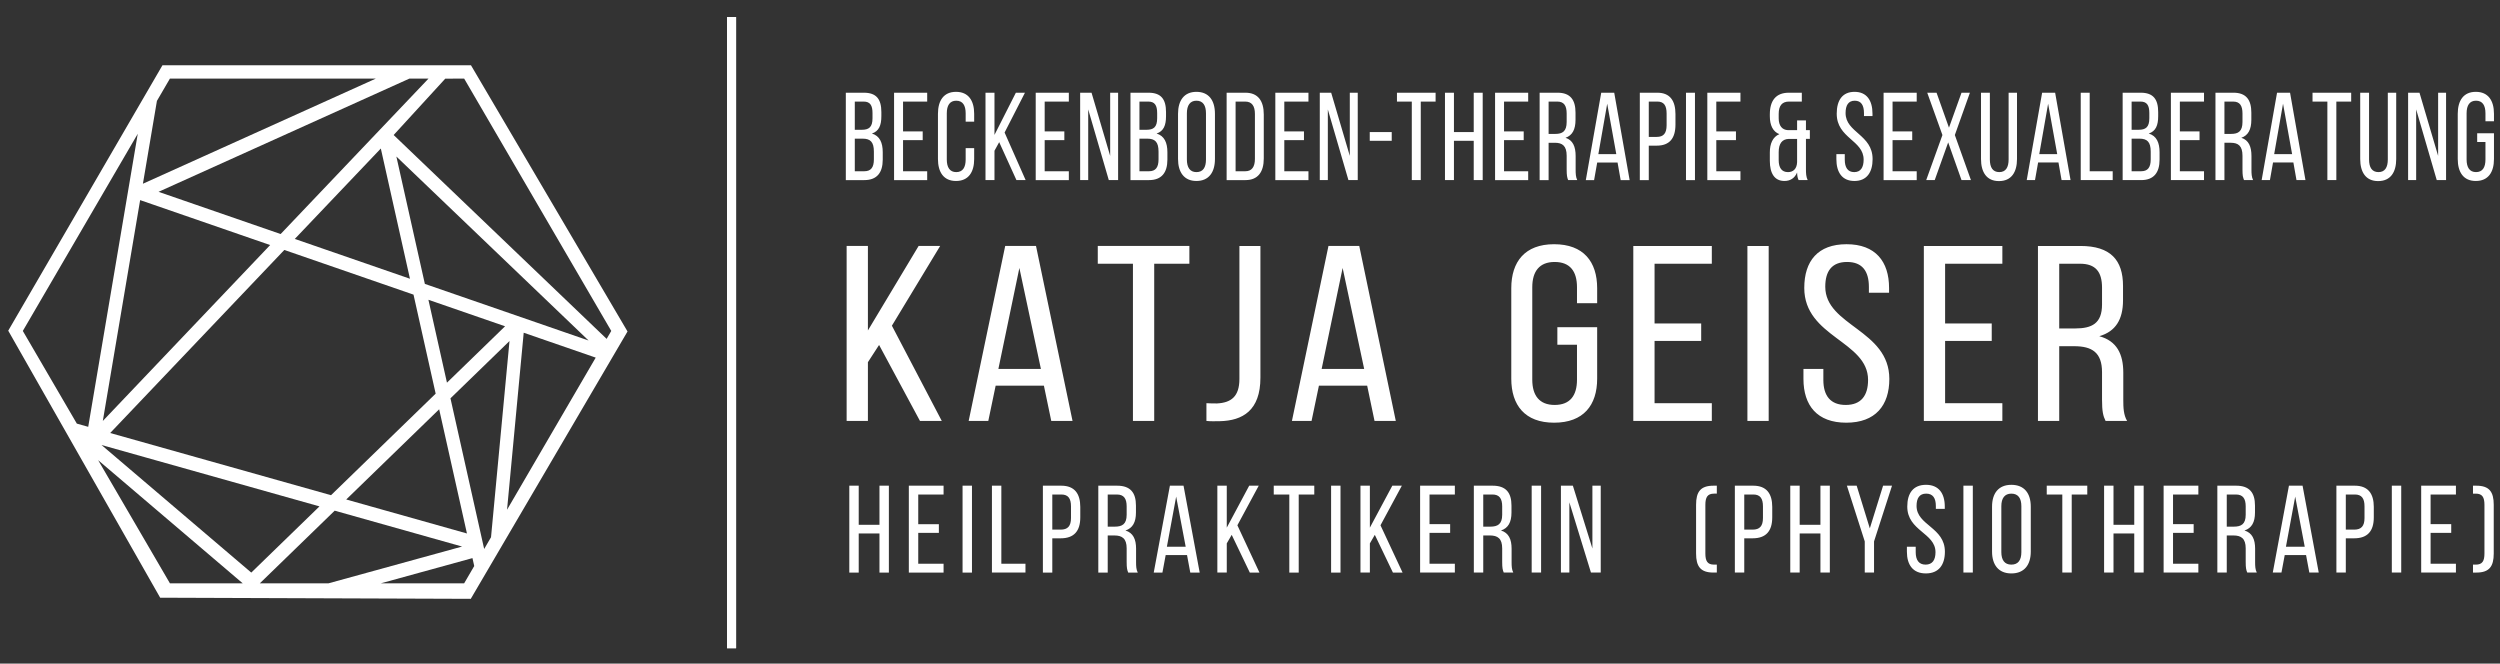
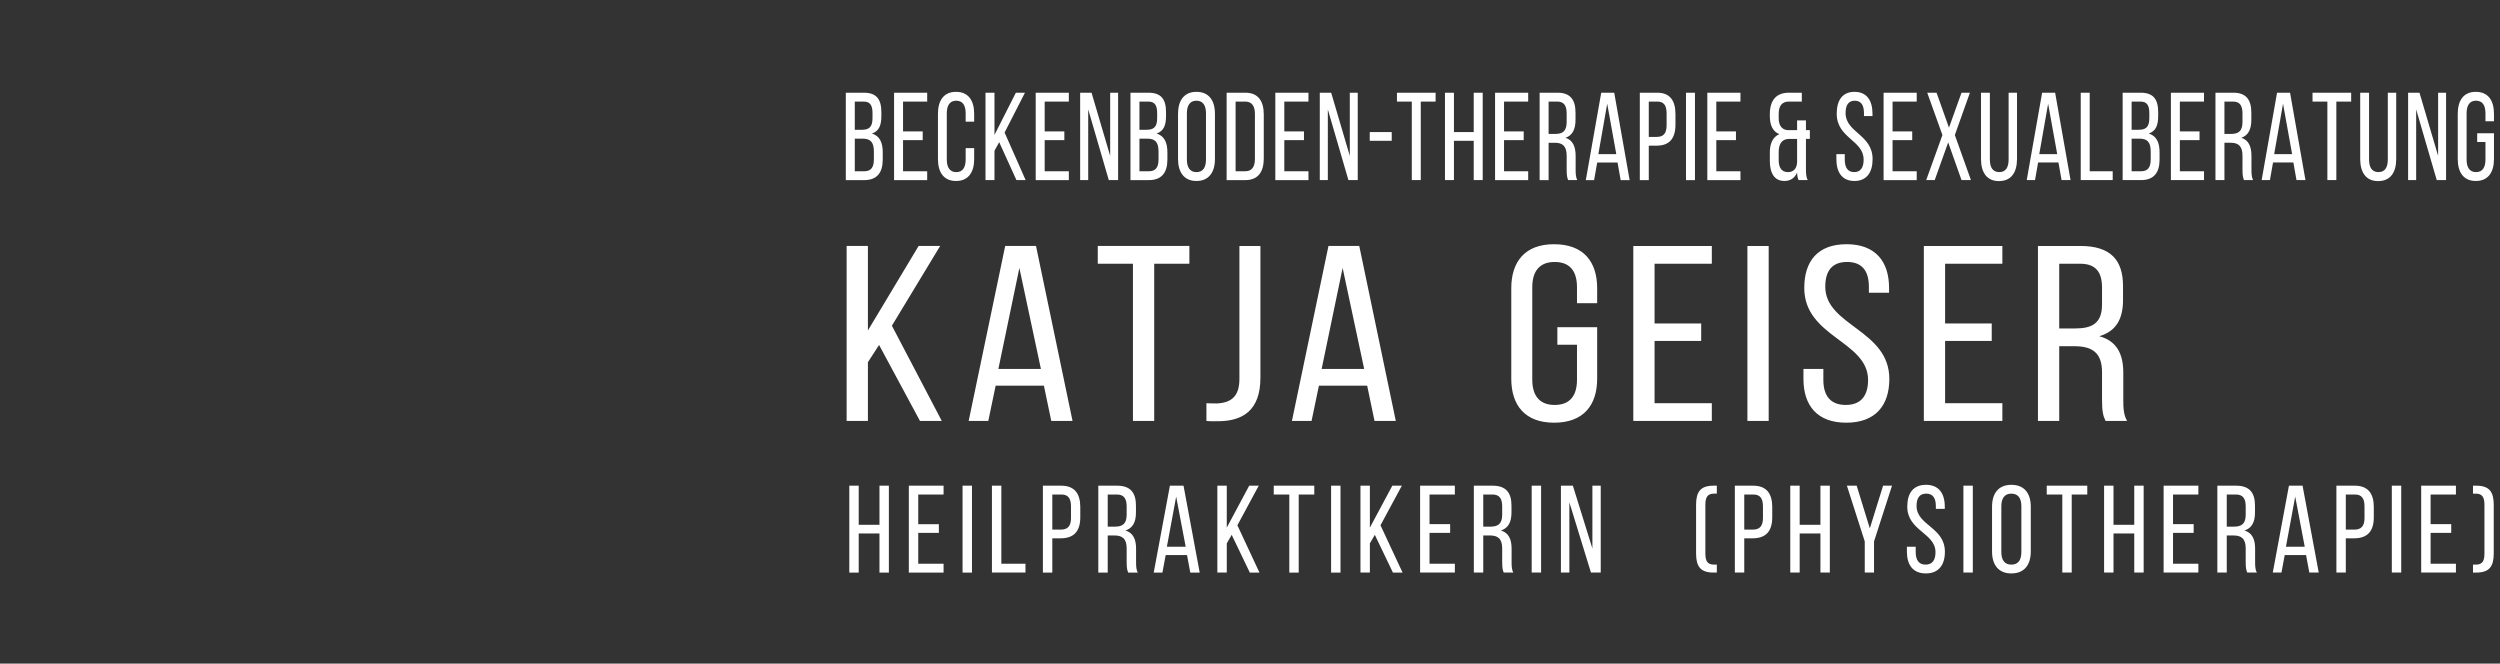
<svg xmlns="http://www.w3.org/2000/svg" xmlns:ns1="http://www.serif.com/" width="100%" height="100%" viewBox="0 0 810 215" xml:space="preserve" style="fill-rule:evenodd;clip-rule:evenodd;stroke-linejoin:round;stroke-miterlimit:2;">
  <rect x="0" y="0" width="810" height="215" fill="#333333" stroke="none" />
  <g id="Ebene-1" ns1:id="Ebene 1">
-     <path d="M2.665,107.143l49.976,-86.004l99.951,-0l50.725,86.259l-50.788,86.626l-100.634,-0.367l-49.23,-86.514Zm4.727,0.083l23.834,-40.884l13.405,-22.998l-16.051,94.944l-3.687,-1.038l-17.501,-30.024Zm43.449,-74.534l4.215,-7.234l66.731,-0l-75.484,34.071l4.538,-26.837Zm81.819,-7.234l6.184,-0l-47.918,50.37l-39.557,-13.677l81.291,-36.693Zm17.724,-0l23.831,40.884l23.834,40.884l-1.498,2.571l-69.006,-66.053l16.717,-18.252l6.122,-0.034Zm42.626,90.412l-18.795,32.241l-9.934,17.046l5.399,-57.353l23.33,8.066Zm-33.919,58.19l-2.221,3.809l-10.921,-48.812l19.127,-18.56l-5.985,63.563Zm-5.441,9.334l-3.266,5.602l-26.991,-0l29.683,-8.169l0.574,2.567Zm-47.214,5.602l-22.25,-0l24.254,-23.538l41.277,11.625l-43.281,11.913Zm-27.8,-0l-23.58,-0l-23.26,-39.904l46.84,39.904Zm2.774,-3.478l22.102,-21.448l-70.624,-19.888l48.522,41.336Zm82.232,-79.802l-24.836,-8.587l6.008,26.858l18.828,-18.271Zm-56.393,54.727l33.904,-32.903l-7.176,-32.081l-41.859,-14.473l-56.422,59.307l71.553,20.15Zm35.038,-27.833l-30.109,29.222l39.112,11.015l-9.003,-40.237Zm-13.865,-81.896l9.233,41.272l53.04,18.34l-62.273,-59.612Zm4.403,39.602l-9.44,-42.198l-27.872,29.297l37.312,12.901Zm-87.42,-25.481l-12.093,71.556l54.216,-56.992l-42.123,-14.564Z" style="fill:#fff;" />
-     <rect x="235.558" y="5.526" width="2.935" height="204.5" style="fill:#fff;" />
-     <rect x="235.558" y="5.526" width="2.935" height="204.5" style="fill:#fff;" />
    <path d="M298.072,136.385l7.066,-0l-16.165,-30.856l15.637,-25.836l-6.979,-0l-16.43,27.374l-0,-27.374l-6.892,-0l-0,56.692l6.892,-0l-0,-19.033l3.621,-5.588l13.25,24.621Zm40.154,-11.419l2.383,11.419l6.892,-0l-11.836,-56.692l-9.982,-0l-11.837,56.692l6.359,-0l2.384,-11.419l15.637,-0Zm-7.95,-38.146l6.977,32.718l-13.78,0l6.803,-32.718Zm43.687,49.565l0,-50.941l11.393,-0l0,-5.751l-29.679,-0l0,5.751l11.394,-0l0,50.941l6.892,-0Zm16.919,-0c1.503,0.162 2.738,0.08 4.329,0.08c7.421,-0.162 13.164,-3.482 13.164,-14.092l-0,-42.68l-6.805,-0l0,43.085c0,5.75 -2.738,7.694 -7.243,7.937c-1.059,0 -2.295,0 -3.445,-0.081l0,5.751Zm52.08,-11.419l2.384,11.419l6.891,-0l-11.837,-56.692l-9.981,-0l-11.837,56.692l6.36,-0l2.384,-11.419l15.636,-0Zm-7.95,-38.146l6.979,32.718l-13.781,0l6.802,-32.718Zm68.51,-7.694c-9.452,0 -13.869,5.669 -13.869,14.254l-0,29.318c-0,8.584 4.417,14.254 13.869,14.254c9.539,-0 13.956,-5.67 13.956,-14.254l-0,-16.684l-12.896,0l-0,5.669l6.36,-0l0,11.338c0,5.103 -2.208,8.181 -7.244,8.181c-4.947,-0 -7.243,-3.078 -7.243,-8.181l0,-29.965c0,-5.102 2.296,-8.179 7.243,-8.179c5.036,0 7.244,3.077 7.244,8.179l0,5.183l6.536,-0l-0,-4.859c-0,-8.585 -4.417,-14.254 -13.956,-14.254Zm32.555,25.673l-0,-19.355l18.552,-0l-0,-5.751l-25.44,-0l-0,56.692l25.44,-0l-0,-5.751l-18.552,-0l-0,-20.166l15.107,0l-0,-5.669l-15.107,0Zm30.083,-25.106l0,56.692l6.892,-0l0,-56.692l-6.892,-0Zm32.115,-0.567c-9.275,0 -13.693,5.426 -13.693,14.173c0,15.954 20.671,17.169 20.671,29.804c0,5.102 -2.296,8.099 -7.243,8.099c-4.946,-0 -7.244,-2.997 -7.244,-8.099l-0,-3.565l-6.449,0l0,3.24c0,8.586 4.419,14.174 13.869,14.174c9.454,-0 13.958,-5.588 13.958,-14.174c-0,-15.953 -20.759,-17.169 -20.759,-29.885c-0,-5.019 2.118,-8.016 7.068,-8.016c4.945,0 7.066,2.997 7.066,8.098l0,1.864l6.537,-0l0,-1.54c0,-8.585 -4.416,-14.173 -13.781,-14.173Zm31.938,25.673l0,-19.355l18.55,-0l-0,-5.751l-25.439,-0l0,56.692l25.439,-0l-0,-5.751l-18.55,-0l0,-20.166l15.106,0l0,-5.669l-15.106,0Zm30.081,-25.106l0,56.692l6.892,-0l0,-24.216l4.859,0c5.742,0 9.011,2.025 9.011,8.423l-0,8.909c-0,3.807 0.352,5.263 1.148,6.884l6.979,-0c-1.151,-1.944 -1.239,-4.292 -1.239,-6.803l-0,-8.828c-0,-6.075 -2.119,-10.286 -7.773,-11.823c5.301,-1.54 7.686,-5.428 7.686,-11.664l-0,-4.616c-0,-8.422 -4.064,-12.958 -13.781,-12.958l-13.782,-0Zm6.892,26.727l0,-20.976l6.715,-0c5.122,-0 7.155,2.671 7.155,7.774l-0,5.426c-0,6.155 -3.269,7.776 -8.746,7.776l-5.124,-0Z" style="fill:#fff;fill-rule:nonzero;" />
    <path d="M284.948,172.847l-0,12.667l3.047,-0l0,-28.148l-3.047,0l-0,12.667l-6.724,-0l0,-12.667l-3.049,0l0,28.148l3.049,-0l0,-12.667l6.724,0Zm12.562,-3.015l0,-9.612l8.208,0l-0,-2.854l-11.257,0l0,28.148l11.257,-0l-0,-2.855l-8.208,-0l0,-10.012l6.683,0l0,-2.815l-6.683,-0Zm14.36,-12.466l0,28.148l3.049,-0l0,-28.148l-3.049,0Zm20.381,28.148l-0,-2.855l-7.817,-0l-0,-25.293l-3.049,0l0,28.148l10.866,-0Zm5.644,-28.148l0,28.148l3.049,-0l-0,-11.098l2.698,-0c4.336,-0 6.369,-2.332 6.369,-6.796l-0,-3.377c-0,-4.263 -1.838,-6.877 -6.136,-6.877l-5.98,0Zm3.049,14.235l-0,-11.381l2.931,0c2.229,0 3.126,1.289 3.126,3.861l-0,3.74c-0,2.695 -1.093,3.78 -3.359,3.78l-2.698,0Zm14.908,-14.235l-0,28.148l3.047,-0l0,-12.023l2.151,-0c2.541,-0 3.987,1.005 3.987,4.182l-0,4.424c-0,1.889 0.156,2.613 0.507,3.417l3.088,-0c-0.508,-0.965 -0.546,-2.132 -0.546,-3.378l-0,-4.383c-0,-3.015 -0.939,-5.106 -3.44,-5.872c2.344,-0.762 3.4,-2.693 3.4,-5.79l0,-2.291c0,-4.182 -1.798,-6.434 -6.097,-6.434l-6.097,0Zm3.047,13.27l0,-10.416l2.971,0c2.268,0 3.167,1.328 3.167,3.861l-0,2.694c-0,3.057 -1.446,3.861 -3.869,3.861l-2.269,-0Zm25.697,9.208l1.054,5.67l3.05,-0l-5.237,-28.148l-4.417,0l-5.237,28.148l2.813,-0l1.057,-5.67l6.917,0Zm-3.518,-18.939l3.087,16.245l-6.096,-0l3.009,-16.245Zm23.857,24.609l3.127,-0l-7.15,-15.32l6.917,-12.828l-3.088,0l-7.268,13.592l0,-13.592l-3.051,0l-0,28.148l3.051,-0l0,-9.45l1.601,-2.774l5.861,12.224Zm15.848,-0l-0,-25.294l5.043,0l0,-2.854l-13.133,0l0,2.854l5.043,0l-0,25.294l3.047,-0Zm10.492,-28.148l-0,28.148l3.047,-0l0,-28.148l-3.047,0Zm20.028,28.148l3.128,-0l-7.155,-15.32l6.921,-12.828l-3.088,0l-7.271,13.592l-0,-13.592l-3.049,0l-0,28.148l3.049,-0l-0,-9.45l1.602,-2.774l5.863,12.224Zm11.861,-15.682l-0,-9.612l8.206,0l0,-2.854l-11.256,0l-0,28.148l11.256,-0l0,-2.855l-8.206,-0l-0,-10.012l6.681,0l-0,-2.815l-6.681,-0Zm14.359,-12.466l0,28.148l3.049,-0l0,-12.023l2.149,-0c2.542,-0 3.986,1.005 3.986,4.182l0,4.424c0,1.889 0.157,2.613 0.508,3.417l3.089,-0c-0.508,-0.965 -0.547,-2.132 -0.547,-3.378l0,-4.383c0,-3.015 -0.938,-5.106 -3.439,-5.872c2.343,-0.762 3.4,-2.693 3.4,-5.79l-0,-2.291c-0,-4.182 -1.799,-6.434 -6.098,-6.434l-6.097,0Zm3.049,13.27l0,-10.416l2.97,0c2.268,0 3.165,1.328 3.165,3.861l0,2.694c0,3.057 -1.444,3.861 -3.869,3.861l-2.266,-0Zm15.69,-13.27l-0,28.148l3.049,-0l-0,-28.148l-3.049,0Zm12.211,5.388l6.995,22.76l3.168,-0l-0,-28.148l-2.698,0l-0,20.347l-6.33,-20.347l-3.871,0l0,28.148l2.736,-0l0,-22.76Zm47.779,-2.814l-0,-2.574l-1.096,0c-4.18,0 -5.627,1.97 -5.627,6.193l0,15.763c0,4.222 1.447,6.192 5.627,6.192l1.096,-0l-0,-2.574l-0.901,0c-2.15,0 -2.812,-1.166 -2.812,-3.618l-0,-15.763c-0,-2.453 0.701,-3.619 2.812,-3.619l0.901,0Zm5.84,-2.574l-0,28.148l3.047,-0l0,-11.098l2.698,-0c4.337,-0 6.369,-2.332 6.369,-6.796l0,-3.377c0,-4.263 -1.836,-6.877 -6.136,-6.877l-5.978,0Zm3.047,14.235l0,-11.381l2.931,0c2.228,0 3.127,1.289 3.127,3.861l0,3.74c0,2.695 -1.095,3.78 -3.36,3.78l-2.698,0Zm24.68,1.246l-0,12.667l3.047,-0l0,-28.148l-3.047,0l-0,12.667l-6.723,-0l0,-12.667l-3.05,0l0,28.148l3.05,-0l0,-12.667l6.723,0Zm14.361,12.667l3.009,-0l-0,-10.093l5.822,-18.055l-2.891,0l-4.298,13.833l-4.26,-13.833l-3.166,0l5.784,18.055l-0,10.093Zm19.833,-28.43c-4.105,-0 -6.059,2.694 -6.059,7.038c-0,7.921 9.146,8.525 9.146,14.797c-0,2.534 -1.017,4.021 -3.207,4.021c-2.187,0 -3.203,-1.487 -3.203,-4.021l-0,-1.769l-2.854,-0l0,1.609c0,4.262 1.954,7.036 6.137,7.036c4.181,0 6.174,-2.774 6.174,-7.036c0,-7.922 -9.183,-8.526 -9.183,-14.839c-0,-2.493 0.937,-3.98 3.125,-3.98c2.189,0 3.127,1.487 3.127,4.021l-0,0.925l2.893,-0l-0,-0.764c-0,-4.263 -1.955,-7.038 -6.096,-7.038Zm12.13,0.282l0,28.148l3.05,-0l0,-28.148l-3.05,0Zm9.281,21.352c-0,4.263 2.071,7.077 6.253,7.077c4.223,0 6.293,-2.814 6.293,-7.077l0,-14.556c0,-4.303 -2.07,-7.078 -6.293,-7.078c-4.182,-0 -6.253,2.775 -6.253,7.078l-0,14.556Zm3.009,-14.718c-0,-2.532 1.057,-4.06 3.244,-4.06c2.23,0 3.245,1.528 3.245,4.06l0,14.88c0,2.573 -1.015,4.06 -3.245,4.06c-2.187,0 -3.244,-1.487 -3.244,-4.06l-0,-14.88Zm22.804,21.514l0,-25.294l5.041,0l-0,-2.854l-13.133,0l0,2.854l5.043,0l0,25.294l3.049,-0Zm20.262,-12.667l0,12.667l3.049,-0l0,-28.148l-3.049,0l0,12.667l-6.724,-0l0,-12.667l-3.047,0l-0,28.148l3.047,-0l0,-12.667l6.724,0Zm12.563,-3.015l-0,-9.612l8.207,0l0,-2.854l-11.255,0l0,28.148l11.255,-0l0,-2.855l-8.207,-0l-0,-10.012l6.684,0l-0,-2.815l-6.684,-0Zm14.36,-12.466l-0,28.148l3.05,-0l-0,-12.023l2.15,-0c2.539,-0 3.985,1.005 3.985,4.182l-0,4.424c-0,1.889 0.156,2.613 0.508,3.417l3.089,-0c-0.509,-0.965 -0.547,-2.132 -0.547,-3.378l-0,-4.383c-0,-3.015 -0.937,-5.106 -3.44,-5.872c2.346,-0.762 3.399,-2.693 3.399,-5.79l-0,-2.291c-0,-4.182 -1.798,-6.434 -6.097,-6.434l-6.097,0Zm3.05,13.27l-0,-10.416l2.97,0c2.267,0 3.165,1.328 3.165,3.861l-0,2.694c-0,3.057 -1.446,3.861 -3.869,3.861l-2.266,-0Zm25.693,9.208l1.058,5.67l3.047,-0l-5.237,-28.148l-4.416,0l-5.237,28.148l2.813,-0l1.057,-5.67l6.915,0Zm-3.516,-18.939l3.088,16.245l-6.096,-0l3.008,-16.245Zm13.345,-3.539l0,28.148l3.049,-0l0,-11.098l2.698,-0c4.337,-0 6.37,-2.332 6.37,-6.796l0,-3.377c0,-4.263 -1.837,-6.877 -6.137,-6.877l-5.98,0Zm3.049,14.235l0,-11.381l2.931,0c2.228,0 3.127,1.289 3.127,3.861l-0,3.74c-0,2.695 -1.094,3.78 -3.36,3.78l-2.698,0Zm14.908,-14.235l-0,28.148l3.047,-0l0,-28.148l-3.047,0Zm12.562,12.466l0,-9.612l8.208,0l-0,-2.854l-11.257,0l0,28.148l11.257,-0l-0,-2.855l-8.208,-0l0,-10.012l6.684,0l0,-2.815l-6.684,-0Zm13.737,-12.466l-0,2.574l0.897,0c2.112,0 2.815,1.166 2.815,3.619l0,15.763c0,2.452 -0.666,3.618 -2.815,3.618l-0.897,0l-0,2.574l1.093,-0c4.184,-0 5.628,-1.97 5.628,-6.192l-0,-15.763c-0,-4.223 -1.444,-6.193 -5.628,-6.193l-1.093,0Z" style="fill:#fff;fill-rule:nonzero;" />
    <path d="M274.046,30.039l0,28.313l5.999,-0c4.063,-0 5.962,-2.386 5.962,-6.633l0,-2.387c0,-3.114 -0.97,-5.299 -3.503,-6.066c2.274,-0.77 3.057,-2.629 3.057,-5.624l0,-1.335c0,-4.166 -1.602,-6.268 -5.664,-6.268l-5.851,0Zm2.907,12.013l0,-9.141l2.87,-0c2.087,-0 2.869,1.214 2.869,3.721l0,1.659c0,2.952 -1.194,3.761 -3.503,3.761l-2.236,-0Zm0,13.43l0,-10.558l2.532,-0c2.499,-0 3.653,1.051 3.653,4.206l-0,2.508c-0,2.629 -0.969,3.844 -3.093,3.844l-3.092,-0Zm15.633,-12.904l-0,-9.667l7.824,-0l-0,-2.872l-10.731,0l-0,28.313l10.731,-0l-0,-2.87l-7.824,-0l-0,-10.073l6.369,-0l0,-2.831l-6.369,0Zm17.159,-12.822c-3.987,0 -5.85,2.831 -5.85,7.118l0,14.642c0,4.288 1.863,7.12 5.85,7.12c4.025,-0 5.887,-2.832 5.887,-7.12l0,-3.518l-2.756,-0l0,3.68c0,2.549 -0.934,4.086 -3.056,4.086c-2.088,0 -3.058,-1.537 -3.058,-4.086l0,-14.965c0,-2.548 0.97,-4.085 3.058,-4.085c2.122,-0 3.056,1.537 3.056,4.085l0,2.711l2.756,-0l0,-2.55c0,-4.287 -1.862,-7.118 -5.887,-7.118Zm19.581,28.596l2.982,-0l-6.818,-15.411l6.595,-12.902l-2.944,0l-6.93,13.672l-0,-13.672l-2.907,0l-0,28.313l2.907,-0l-0,-9.504l1.526,-2.792l5.589,12.296Zm9.149,-15.774l0,-9.667l7.826,-0l0,-2.872l-10.731,0l-0,28.313l10.731,-0l0,-2.87l-7.826,-0l0,-10.073l6.372,-0l-0,-2.831l-6.372,0Zm14.107,-7.119l6.669,22.893l3.019,-0l-0,-28.313l-2.573,0l0,20.468l-6.036,-20.468l-3.69,0l-0,28.313l2.611,-0l-0,-22.893Zm13.692,-5.42l0,28.313l6,-0c4.063,-0 5.964,-2.386 5.964,-6.633l0,-2.387c0,-3.114 -0.97,-5.299 -3.503,-6.066c2.273,-0.77 3.056,-2.629 3.056,-5.624l-0,-1.335c-0,-4.166 -1.603,-6.268 -5.664,-6.268l-5.853,0Zm2.909,12.013l-0,-9.141l2.869,-0c2.086,-0 2.869,1.214 2.869,3.721l0,1.659c0,2.952 -1.193,3.761 -3.502,3.761l-2.236,-0Zm-0,13.43l-0,-10.558l2.532,-0c2.498,-0 3.651,1.051 3.651,4.206l-0,2.508c-0,2.629 -0.966,3.844 -3.092,3.844l-3.091,-0Zm12.501,-3.966c-0,4.288 1.974,7.12 5.962,7.12c4.025,-0 5.999,-2.832 5.999,-7.12l-0,-14.642c-0,-4.327 -1.974,-7.118 -5.999,-7.118c-3.988,0 -5.962,2.791 -5.962,7.118l-0,14.642Zm2.868,-14.803c0,-2.548 1.007,-4.085 3.094,-4.085c2.125,-0 3.092,1.537 3.092,4.085l-0,14.965c-0,2.589 -0.967,4.086 -3.092,4.086c-2.087,0 -3.094,-1.497 -3.094,-4.086l0,-14.965Zm12.878,-6.674l-0,28.313l6.11,-0c4.063,-0 5.925,-2.669 5.925,-6.997l0,-14.278c0,-4.369 -1.862,-7.038 -5.925,-7.038l-6.11,0Zm2.905,25.443l0,-22.571l3.13,-0c2.124,-0 3.131,1.415 3.131,4.004l-0,14.561c-0,2.589 -1.007,4.006 -3.094,4.006l-3.167,-0Zm15.781,-12.904l-0,-9.667l7.825,-0l0,-2.872l-10.732,0l-0,28.313l10.732,-0l0,-2.87l-7.825,-0l-0,-10.073l6.372,-0l0,-2.831l-6.372,0Zm14.104,-7.119l6.672,22.893l3.019,-0l-0,-28.313l-2.572,0l0,20.468l-6.036,-20.468l-3.69,0l-0,28.313l2.607,-0l0,-22.893Zm13.582,10.153l7.119,-0l0,-2.831l-7.119,-0l0,2.831Zm16.529,12.74l0,-25.441l4.807,-0l-0,-2.872l-12.52,0l-0,2.872l4.806,-0l0,25.441l2.907,-0Zm17.159,-12.74l0,12.74l2.907,-0l-0,-28.313l-2.907,0l0,12.742l-6.409,-0l0,-12.742l-2.907,0l0,28.313l2.907,-0l0,-12.74l6.409,-0Zm9.82,-3.034l-0,-9.667l7.825,-0l0,-2.872l-10.73,0l0,28.313l10.73,-0l0,-2.87l-7.825,-0l-0,-10.073l6.373,-0l-0,-2.831l-6.373,0Zm11.534,-12.539l-0,28.313l2.907,-0l-0,-12.095l2.049,0c2.422,0 3.802,1.012 3.802,4.209l-0,4.448c-0,1.901 0.149,2.629 0.484,3.438l2.945,-0c-0.485,-0.971 -0.521,-2.144 -0.521,-3.397l0,-4.409c0,-3.034 -0.896,-5.137 -3.281,-5.905c2.235,-0.768 3.242,-2.71 3.242,-5.825l0,-2.306c0,-4.206 -1.715,-6.471 -5.812,-6.471l-5.815,0Zm2.907,13.348l-0,-10.476l2.832,-0c2.162,-0 3.019,1.335 3.019,3.883l-0,2.71c-0,3.074 -1.38,3.883 -3.69,3.883l-2.161,0Zm22.34,9.262l1.007,5.703l2.907,-0l-4.994,-28.313l-4.211,0l-4.993,28.313l2.683,-0l1.007,-5.703l6.594,0Zm-3.354,-19.05l2.944,16.34l-5.813,0l2.869,-16.34Zm10.566,-3.56l-0,28.313l2.905,-0l0,-11.163l2.572,-0c4.137,-0 6.074,-2.347 6.074,-6.835l0,-3.398c0,-4.288 -1.751,-6.917 -5.85,-6.917l-5.701,0Zm2.905,14.318l0,-11.446l2.796,-0c2.124,-0 2.982,1.294 2.982,3.883l-0,3.762c-0,2.71 -1.044,3.801 -3.206,3.801l-2.572,-0Zm12.056,-14.318l0,28.313l2.908,-0l0,-28.313l-2.908,0Zm9.82,12.539l0,-9.667l7.825,-0l0,-2.872l-10.733,0l-0,28.313l10.733,-0l0,-2.87l-7.825,-0l0,-10.073l6.371,-0l0,-2.831l-6.371,0Zm27.707,-9.667l-0,-2.872l-4.212,0c-4.136,0 -6.148,2.508 -6.148,6.997l-0,0.647c-0,2.832 0.968,4.975 3.092,5.784c-2.16,0.89 -3.092,3.115 -3.092,5.907l-0,2.751c-0,4.002 1.49,6.511 4.733,6.511c1.9,-0 3.352,-0.93 4.099,-2.751c0.037,1.213 0.186,1.78 0.483,2.467l2.944,-0c-0.521,-1.092 -0.559,-2.184 -0.559,-3.599l0,-9.748l1.266,0l0,-2.831l-1.266,0l0,-3.155l-2.868,-0l-0,3.155l-2.945,0c-1.899,-0.082 -3.019,-1.416 -3.019,-3.843l-0,-1.416c-0,-2.75 1.158,-4.004 3.355,-4.004l4.137,-0Zm-1.528,12.094l-0,7.523c-0.076,2.184 -1.266,3.236 -2.945,3.236c-2.012,0 -3.019,-1.376 -3.019,-3.883l-0,-2.589c-0,-2.75 1.082,-4.207 3.244,-4.287l2.72,0Zm18.613,-15.249c-3.913,0 -5.775,2.71 -5.775,7.077c-0,7.97 8.72,8.576 8.72,14.886c0,2.548 -0.968,4.045 -3.056,4.045c-2.086,0 -3.056,-1.497 -3.056,-4.045l-0,-1.78l-2.72,0l-0,1.617c-0,4.289 1.864,7.08 5.851,7.08c3.986,-0 5.886,-2.791 5.886,-7.08c-0,-7.966 -8.756,-8.573 -8.756,-14.924c0,-2.507 0.893,-4.004 2.982,-4.004c2.086,-0 2.98,1.497 2.98,4.045l0,0.93l2.756,-0l0,-0.77c0,-4.286 -1.862,-7.077 -5.812,-7.077Zm12.316,12.822l-0,-9.667l7.825,-0l0,-2.872l-10.732,0l-0,28.313l10.732,-0l0,-2.87l-7.825,-0l-0,-10.073l6.371,-0l0,-2.831l-6.371,0Zm22.341,15.774l3.054,-0l-5.215,-14.602l4.882,-13.711l-2.721,0l-4.063,11.326l-4.024,-11.326l-3.019,0l4.919,13.711l-5.254,14.602l2.759,-0l4.36,-12.214l4.322,12.214Zm9.186,-28.313l-2.871,0l0,21.477c0,4.288 1.827,7.159 5.814,7.159c4.026,0 5.85,-2.871 5.85,-7.159l0,-21.477l-2.719,0l0,21.639c0,2.549 -0.932,4.086 -3.02,4.086c-2.124,0 -3.054,-1.537 -3.054,-4.086l0,-21.639Zm22.228,22.61l1.007,5.703l2.907,-0l-4.994,-28.313l-4.213,0l-4.993,28.313l2.683,-0l1.007,-5.703l6.596,0Zm-3.354,-19.05l2.946,16.34l-5.814,0l2.868,-16.34Zm20.924,24.753l-0,-2.87l-7.453,-0l0,-25.443l-2.905,0l-0,28.313l10.358,-0Zm3.224,-28.313l-0,28.313l5.999,-0c4.061,-0 5.964,-2.386 5.964,-6.633l-0,-2.387c-0,-3.114 -0.969,-5.299 -3.504,-6.066c2.272,-0.77 3.054,-2.629 3.054,-5.624l-0,-1.335c-0,-4.166 -1.601,-6.268 -5.663,-6.268l-5.85,0Zm2.905,12.013l0,-9.141l2.869,-0c2.087,-0 2.871,1.214 2.871,3.721l-0,1.659c-0,2.952 -1.192,3.761 -3.503,3.761l-2.237,-0Zm0,13.43l0,-10.558l2.535,-0c2.496,-0 3.652,1.051 3.652,4.206l-0,2.508c-0,2.629 -0.969,3.844 -3.093,3.844l-3.094,-0Zm15.632,-12.904l-0,-9.667l7.827,-0l-0,-2.872l-10.733,0l-0,28.313l10.733,-0l-0,-2.87l-7.827,-0l-0,-10.073l6.374,-0l-0,-2.831l-6.374,0Zm11.536,-12.539l0,28.313l2.906,-0l-0,-12.095l2.05,0c2.422,0 3.798,1.012 3.798,4.209l0,4.448c0,1.901 0.15,2.629 0.488,3.438l2.943,-0c-0.485,-0.971 -0.522,-2.144 -0.522,-3.397l-0,-4.409c-0,-3.034 -0.894,-5.137 -3.28,-5.905c2.236,-0.768 3.241,-2.71 3.241,-5.825l0,-2.306c0,-4.206 -1.712,-6.471 -5.811,-6.471l-5.813,0Zm2.906,13.348l-0,-10.476l2.832,-0c2.161,-0 3.016,1.335 3.016,3.883l0,2.71c0,3.074 -1.376,3.883 -3.687,3.883l-2.161,0Zm22.34,9.262l1.007,5.703l2.906,-0l-4.992,-28.313l-4.213,0l-4.992,28.313l2.682,-0l1.005,-5.703l6.597,0Zm-3.353,-19.05l2.943,16.34l-5.814,0l2.871,-16.34Zm17.271,24.753l0,-25.441l4.808,-0l-0,-2.872l-12.523,0l0,2.872l4.809,-0l0,25.441l2.906,-0Zm10.602,-28.313l-2.87,0l0,21.477c0,4.288 1.828,7.159 5.814,7.159c4.023,0 5.851,-2.871 5.851,-7.159l0,-21.477l-2.721,0l-0,21.639c-0,2.549 -0.931,4.086 -3.018,4.086c-2.124,0 -3.056,-1.537 -3.056,-4.086l-0,-21.639Zm15.261,5.42l6.669,22.893l3.019,-0l0,-28.313l-2.57,0l0,20.468l-6.039,-20.468l-3.687,0l-0,28.313l2.608,-0l0,-22.893Zm19.32,-5.703c-3.986,0 -5.848,2.831 -5.848,7.118l-0,14.642c-0,4.288 1.862,7.12 5.848,7.12c4.026,-0 5.889,-2.832 5.889,-7.12l-0,-8.331l-5.44,-0l0,2.83l2.682,0l0,5.663c0,2.549 -0.932,4.086 -3.056,4.086c-2.087,0 -3.054,-1.537 -3.054,-4.086l-0,-14.965c-0,-2.548 0.967,-4.085 3.054,-4.085c2.124,-0 3.056,1.537 3.056,4.085l0,2.588l2.758,0l-0,-2.427c-0,-4.287 -1.863,-7.118 -5.889,-7.118" style="fill:#fff;fill-rule:nonzero;" />
  </g>
</svg>